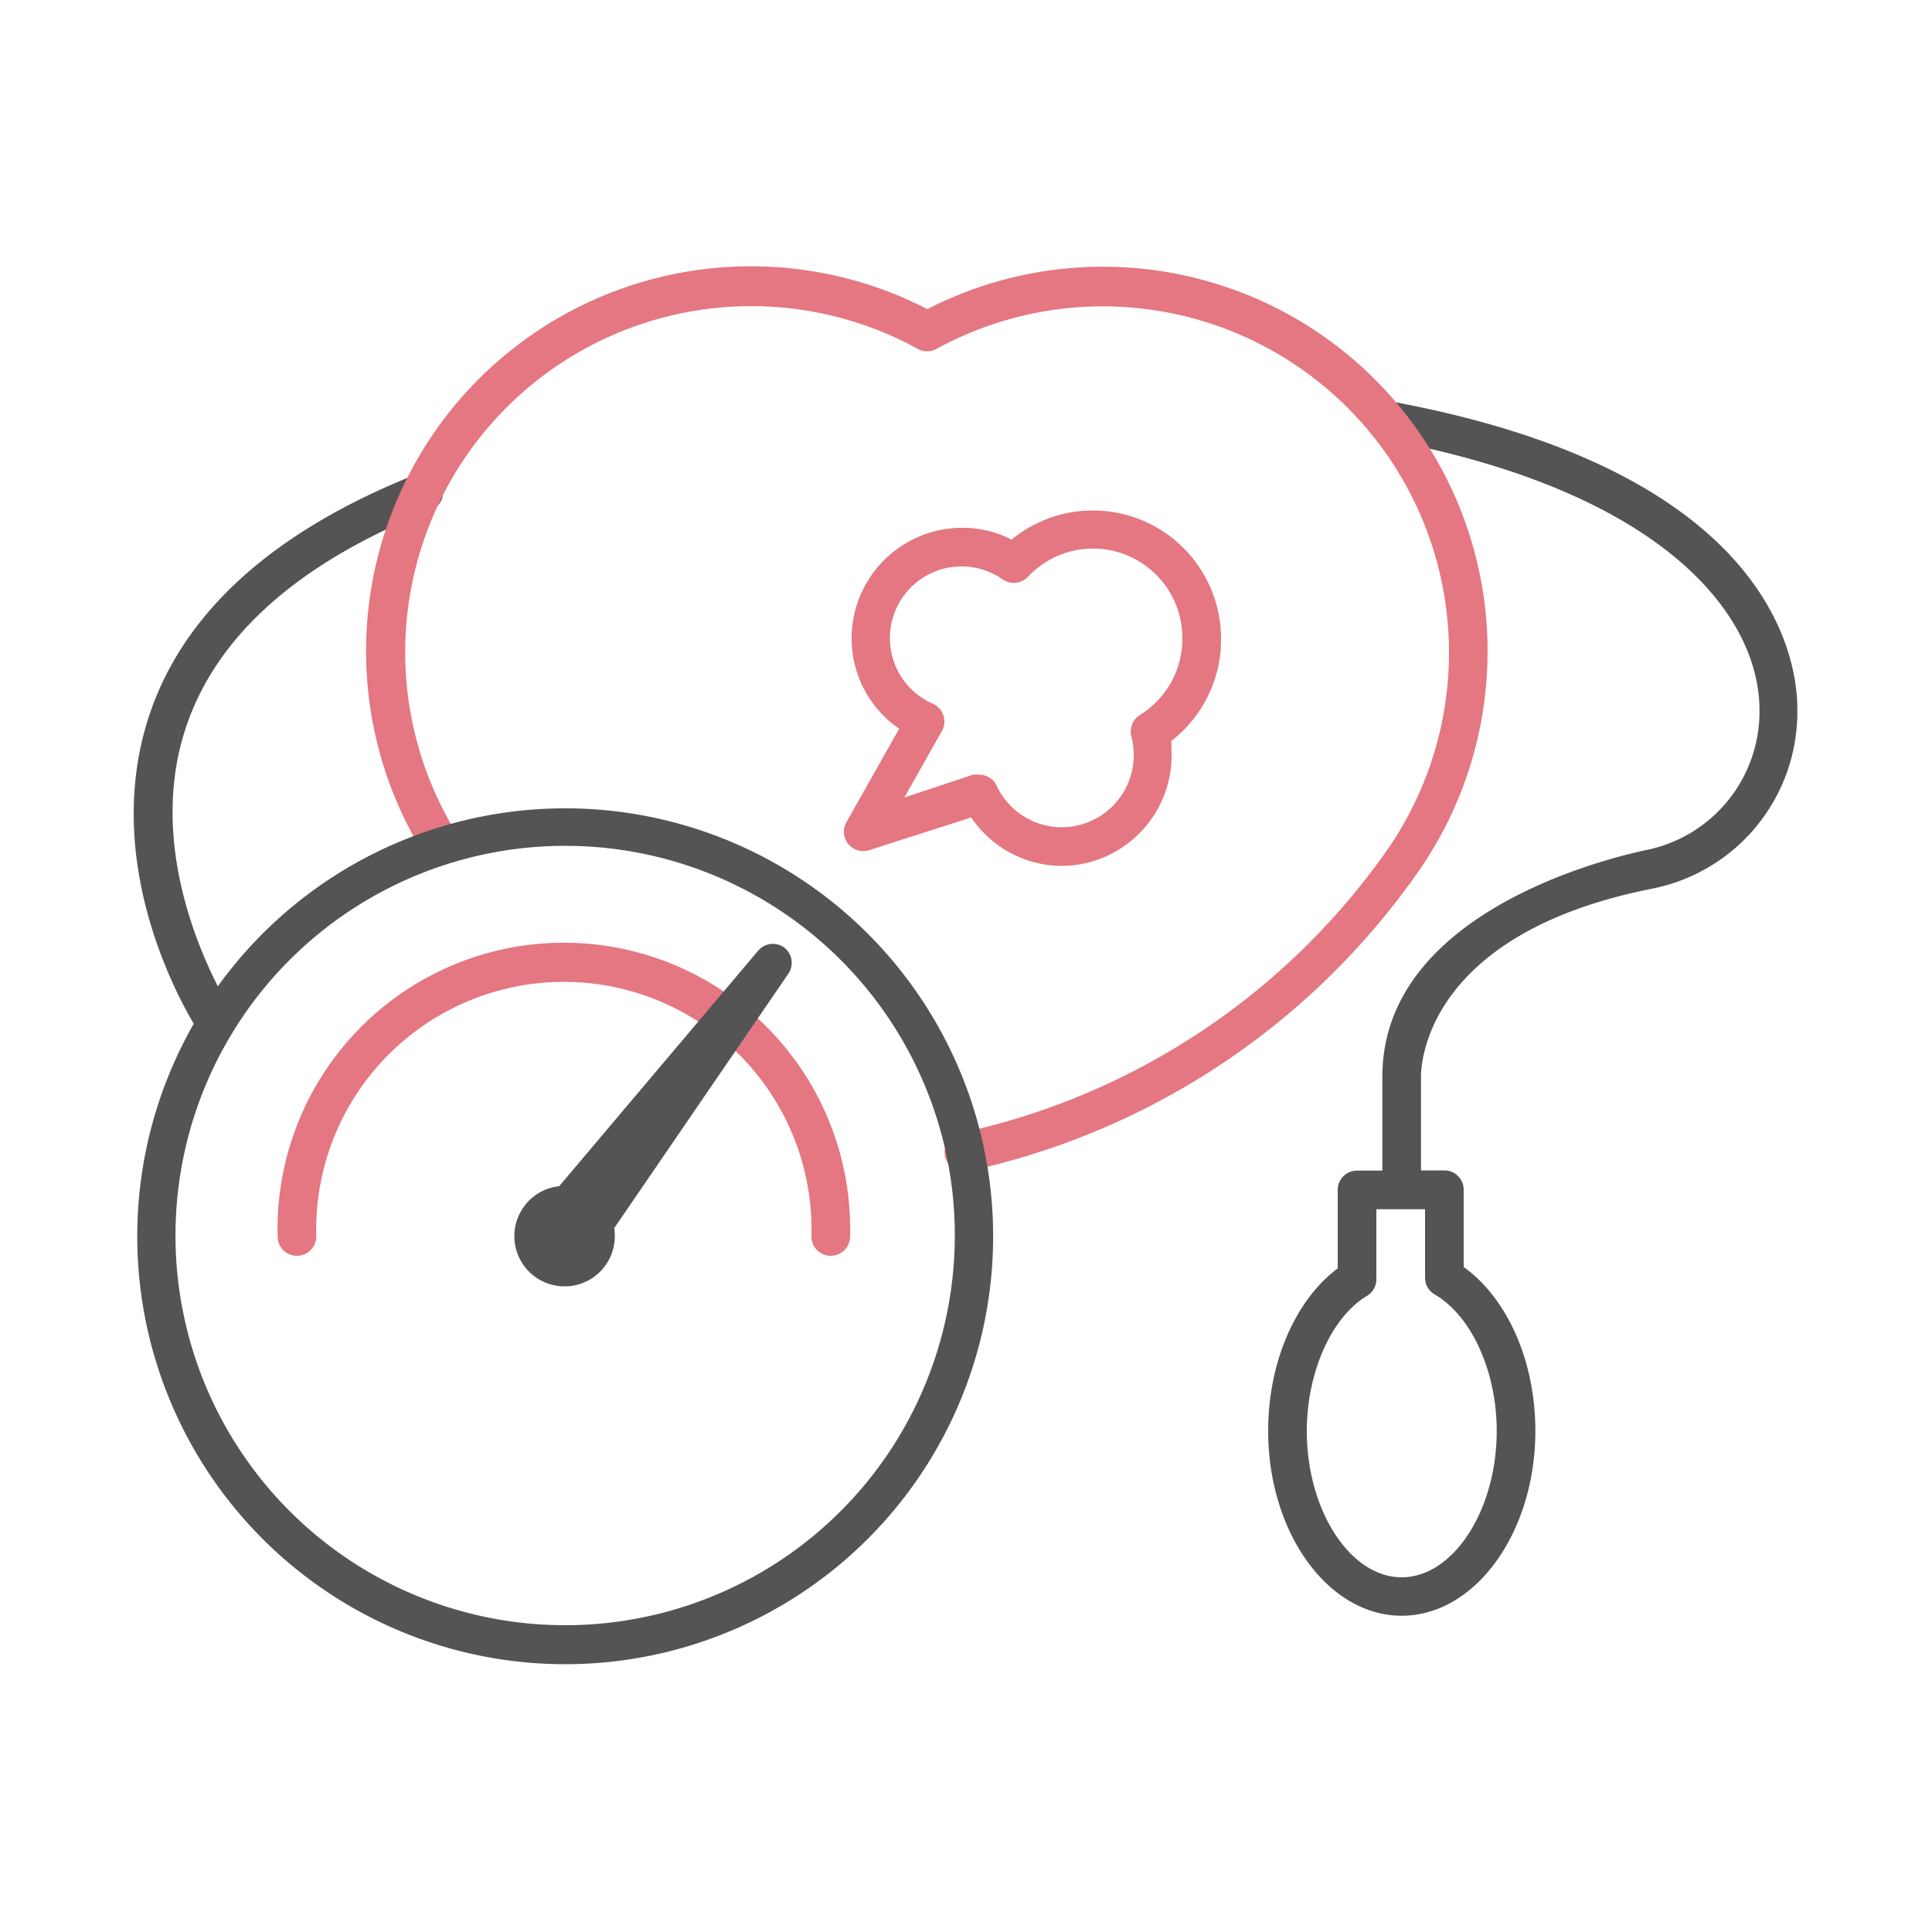
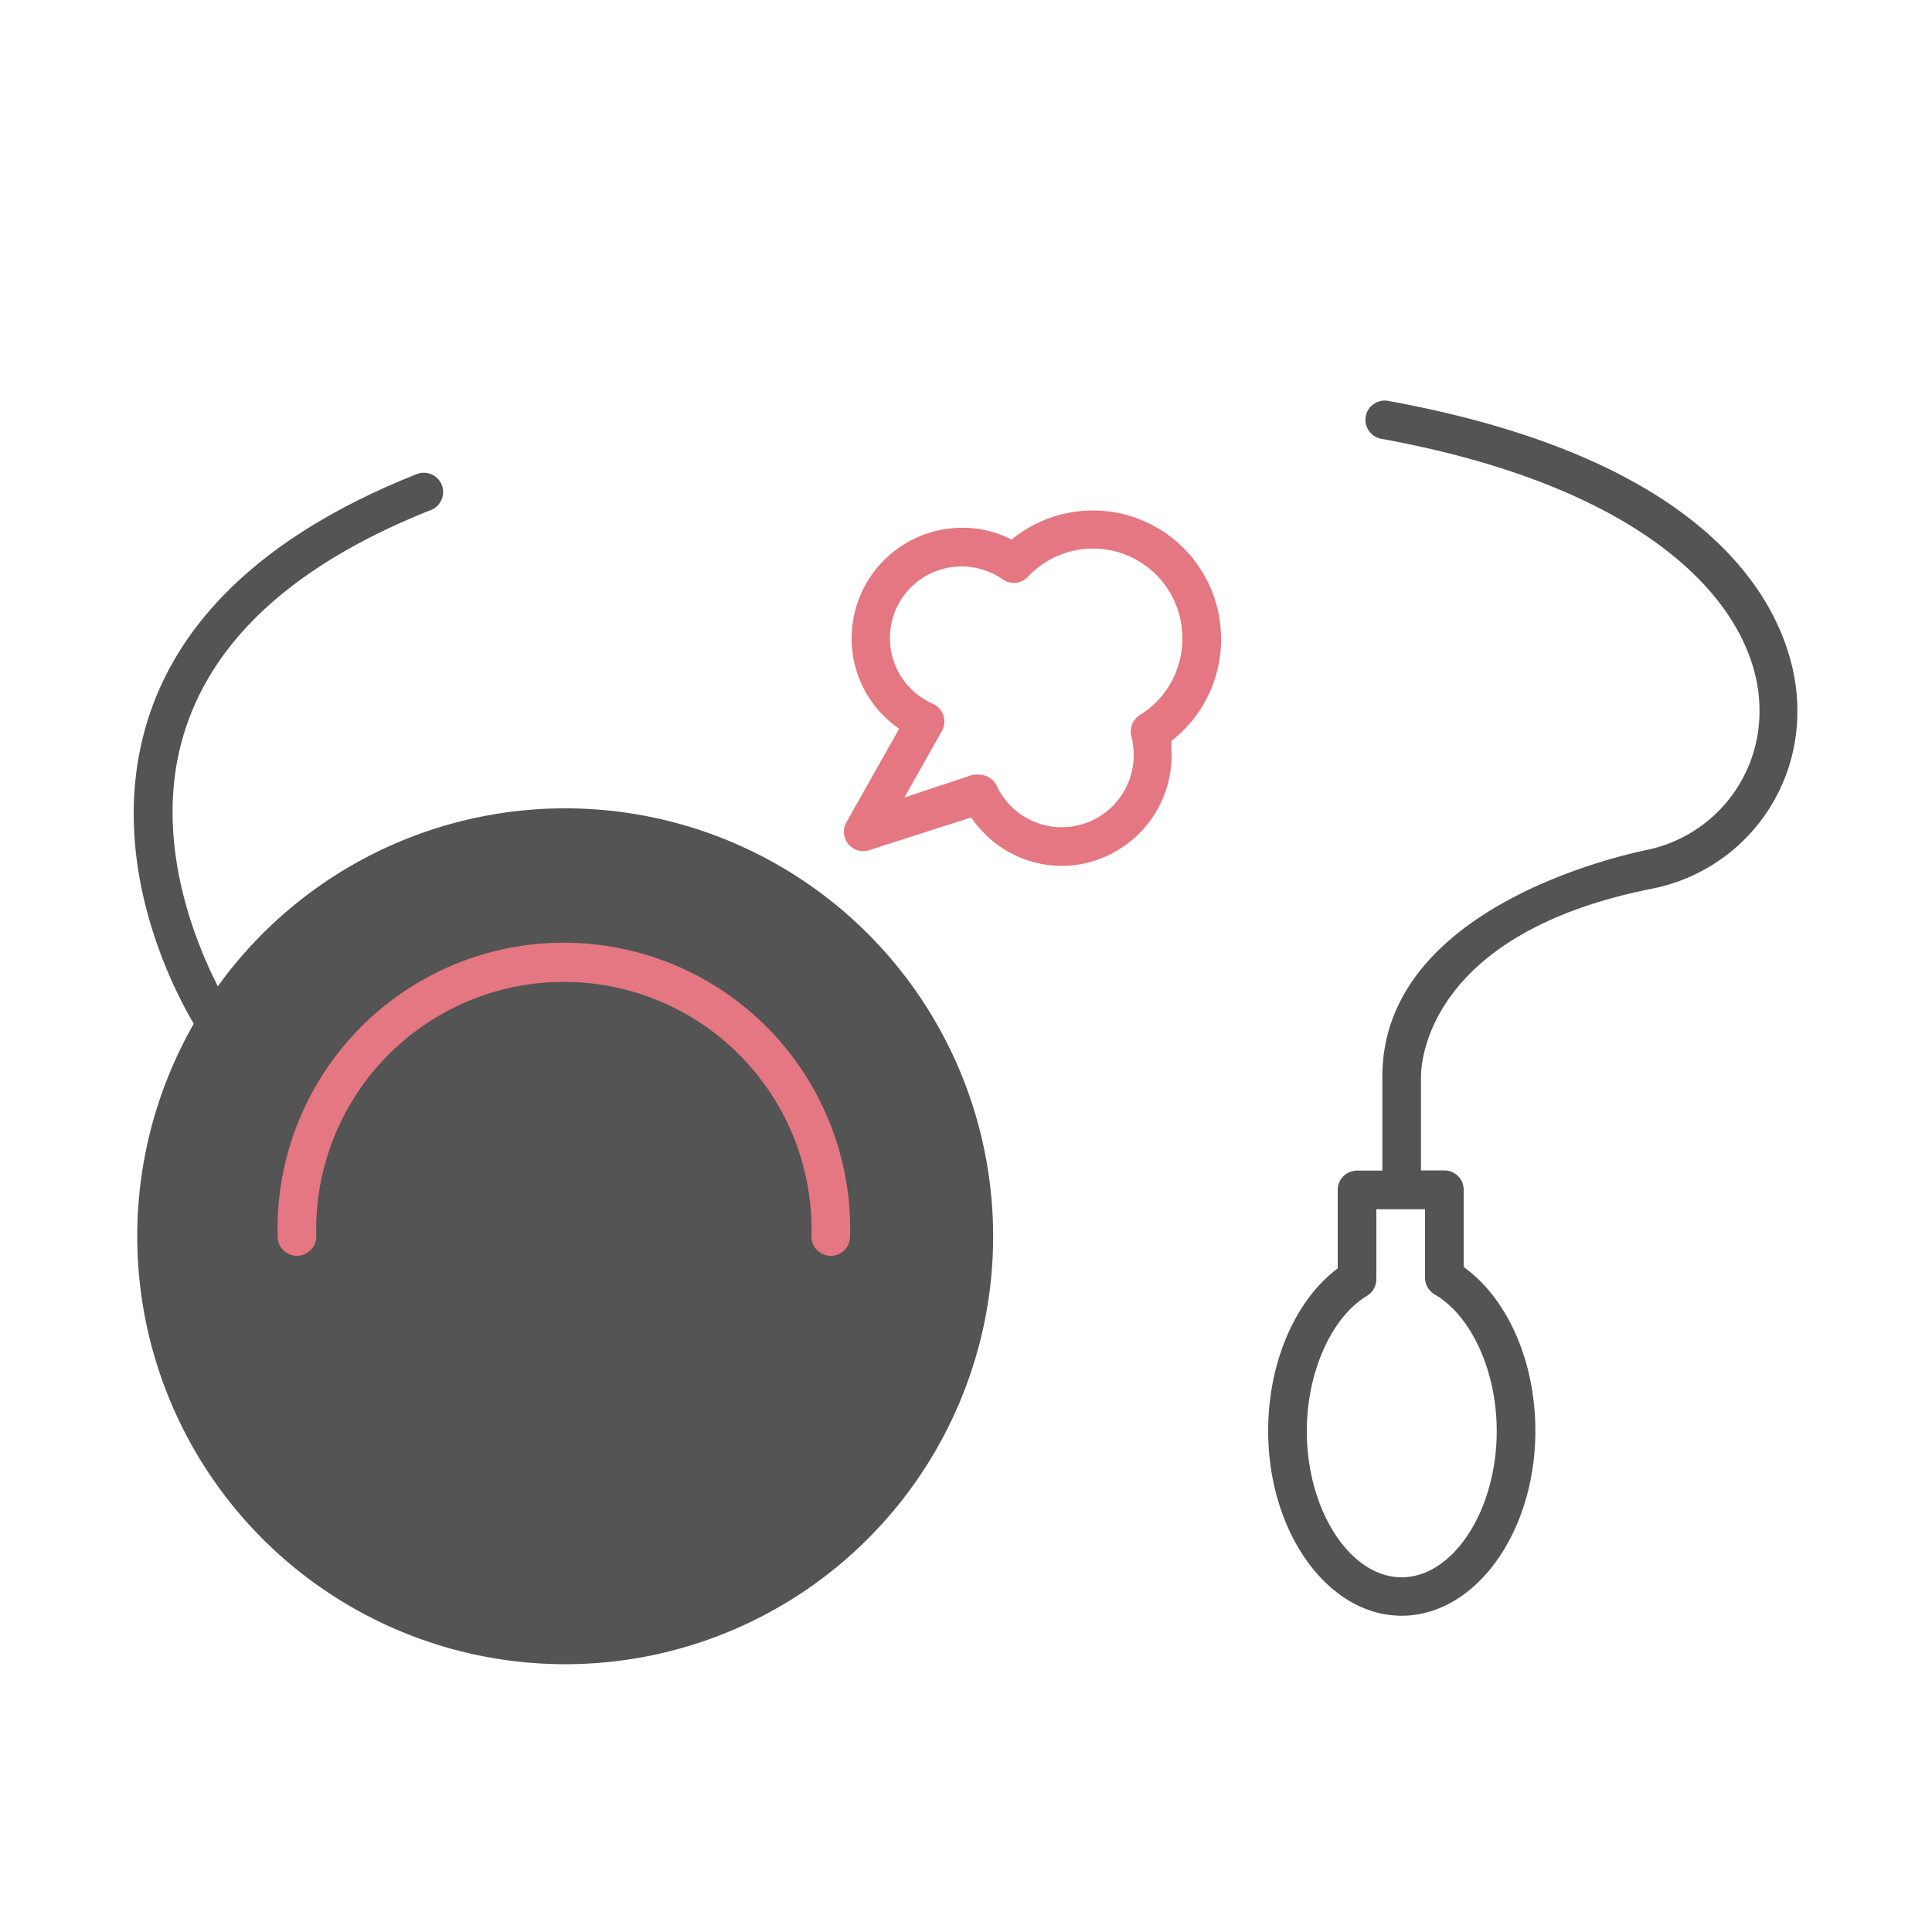
<svg xmlns="http://www.w3.org/2000/svg" width="100" height="100" viewBox="0 0 100 100">
  <defs>
    <style>.cls-1{fill:#545454;}.cls-2{fill:none;}.cls-3{fill:#e47781;}</style>
  </defs>
  <g id="レイヤー_2" data-name="レイヤー 2">
    <g id="レイヤー">
      <path class="cls-1" d="M71.85,20.75a1,1,0,0,0-1.16.8,1,1,0,0,0,.8,1.16c14.39,2.62,19.55,9,19.58,14A7.31,7.31,0,0,1,85.2,44C83.81,44.3,71.55,47,71.55,55.73v4.86H70.24a1,1,0,0,0-1,1v4.06c-2.21,1.66-3.6,4.88-3.6,8.41,0,5.27,3.1,9.57,6.91,9.57s6.92-4.3,6.92-9.57c0-3.6-1.44-6.85-3.71-8.48v-4a1,1,0,0,0-1-1H73.55V55.73c0-.76.34-7.44,12-9.74a9.32,9.32,0,0,0,7.48-9.25C93.05,33.89,91.46,24.32,71.85,20.75ZM74.26,67c1.92,1.12,3.21,4,3.21,7.07,0,4.1-2.25,7.57-4.92,7.57s-4.91-3.47-4.91-7.57c0-3,1.25-5.88,3.12-7a1,1,0,0,0,.48-.85V62.59h2.52v3.53A1,1,0,0,0,74.26,67Z" />
      <rect class="cls-2" width="100" height="100" />
      <path class="cls-1" d="M11.17,53.92a1,1,0,0,1-.84-.44c-.21-.33-5.24-8-2.69-16.19,1.71-5.47,6.4-9.76,13.93-12.75a1,1,0,0,1,1.3.57,1,1,0,0,1-.57,1.29C15.37,29.15,11.08,33,9.55,37.88,7.28,45.12,12,52.3,12,52.37a1,1,0,0,1-.28,1.38A.94.94,0,0,1,11.17,53.92Z" />
      <path class="cls-3" d="M55,44.82a5.68,5.68,0,0,1-4.73-2.51L45,44a1,1,0,0,1-1.19-1.44l2.73-4.84a5.68,5.68,0,0,1-2.45-4.31,5.73,5.73,0,0,1,5.35-6.08,5.57,5.57,0,0,1,2.92.6A6.63,6.63,0,0,1,63.19,32.7h0a6.64,6.64,0,0,1-2.56,5.65c0,.12,0,.25,0,.37a5.73,5.73,0,0,1-5.35,6.09ZM50.68,40.1a1,1,0,0,1,.91.57,3.71,3.71,0,0,0,3.6,2.14,3.73,3.73,0,0,0,3.48-4,3.74,3.74,0,0,0-.11-.7,1,1,0,0,1,.44-1.1,4.63,4.63,0,0,0,2.19-4.22h0a4.62,4.62,0,0,0-8-2.92,1,1,0,0,1-1.29.12,3.71,3.71,0,1,0-3.61,6.44,1,1,0,0,1,.54.6,1,1,0,0,1-.08.81l-1.94,3.44,3.52-1.17A1.12,1.12,0,0,1,50.68,40.1Z" />
-       <path class="cls-3" d="M50,60.63a1,1,0,0,1-.21-2A36.32,36.32,0,0,0,71.86,43.91,17.92,17.92,0,0,0,48.49,18.05a1,1,0,0,1-1,0,17.91,17.91,0,0,0-23.8,25.19A1,1,0,0,1,22,44.3,19.92,19.92,0,0,1,48,16a19.91,19.91,0,0,1,25.49,29A38.29,38.29,0,0,1,50.16,60.61.75.75,0,0,1,50,60.63Z" />
-       <path class="cls-1" d="M50.93,59.43a22.15,22.15,0,1,0-4.07,18A22.14,22.14,0,0,0,50.93,59.43ZM45.27,76.21A20.17,20.17,0,1,1,49,59.84,20.2,20.2,0,0,1,45.27,76.21Z" />
+       <path class="cls-1" d="M50.93,59.43a22.15,22.15,0,1,0-4.07,18A22.14,22.14,0,0,0,50.93,59.43ZM45.27,76.21Z" />
      <path class="cls-3" d="M43,65a1,1,0,0,1-1-1,12.82,12.82,0,1,0-25.63,0,1,1,0,0,1-2,0A14.82,14.82,0,1,1,44,64,1,1,0,0,1,43,65Z" />
-       <path class="cls-1" d="M40.61,49.06a1,1,0,0,0-1.37.15L28.94,61.4a2.56,2.56,0,0,0-1.78,1,2.6,2.6,0,1,0,4.63,1.17l9-13.15A1,1,0,0,0,40.61,49.06Z" />
    </g>
  </g>
</svg>